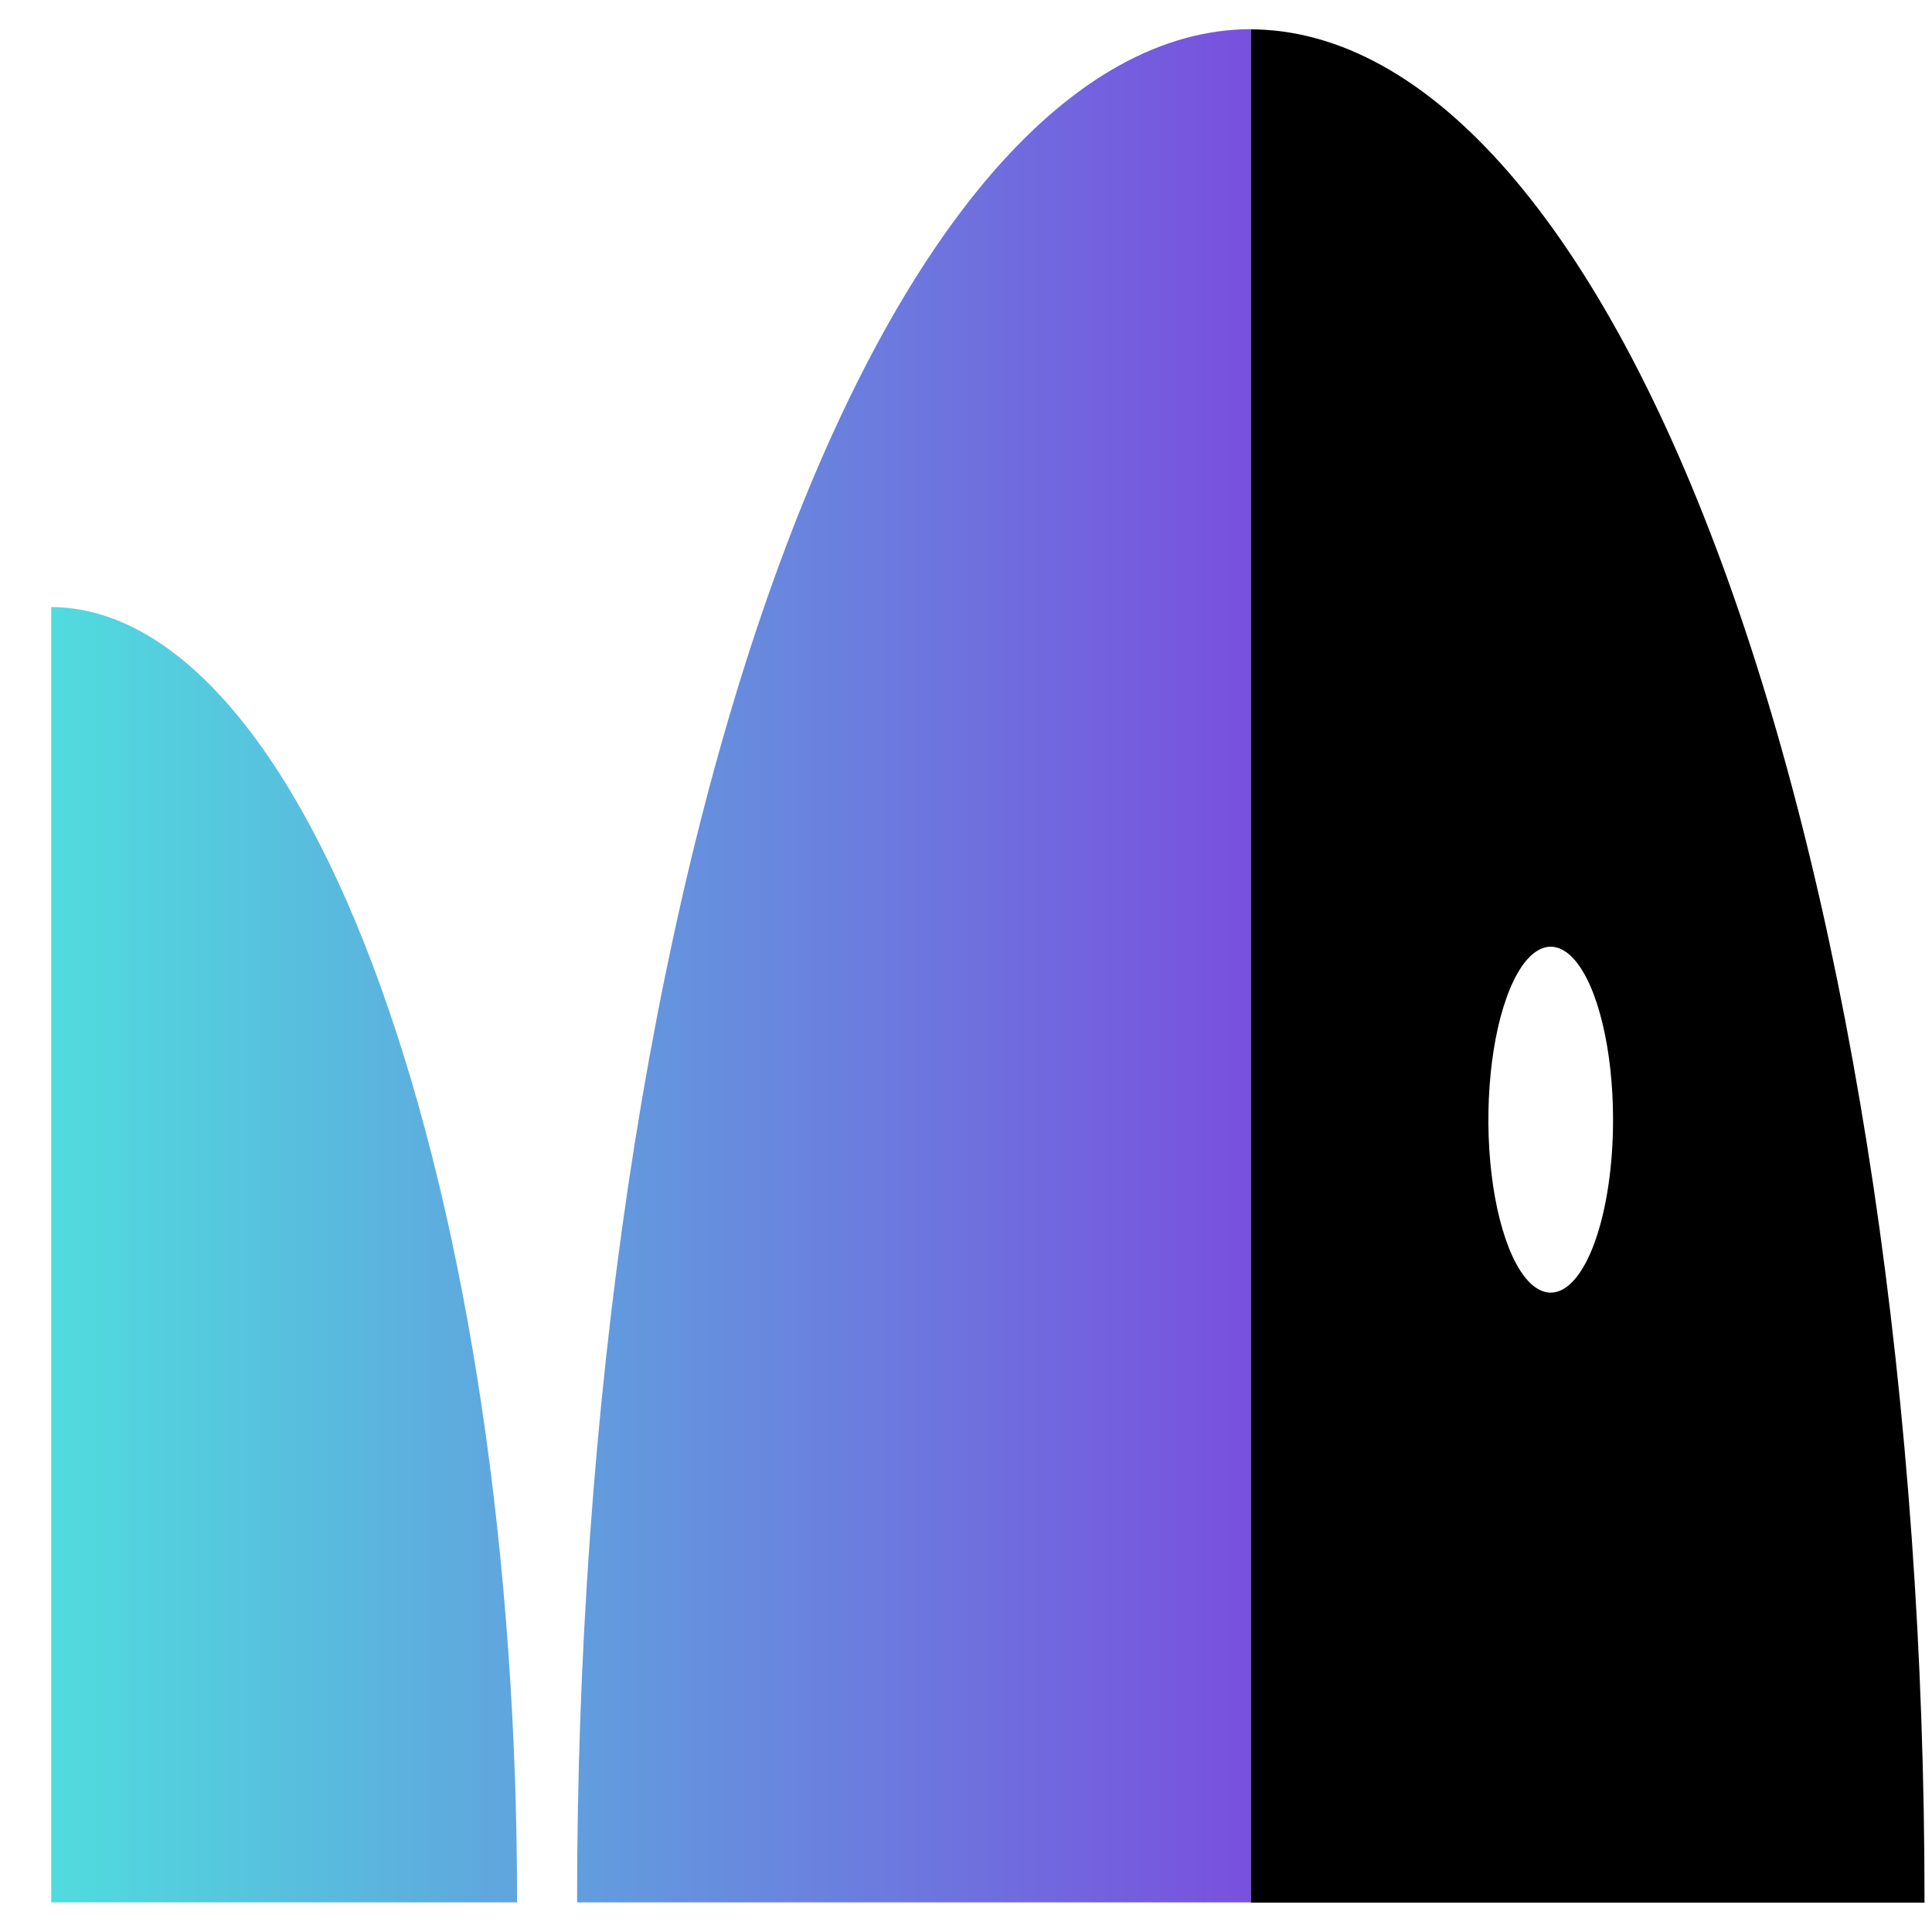
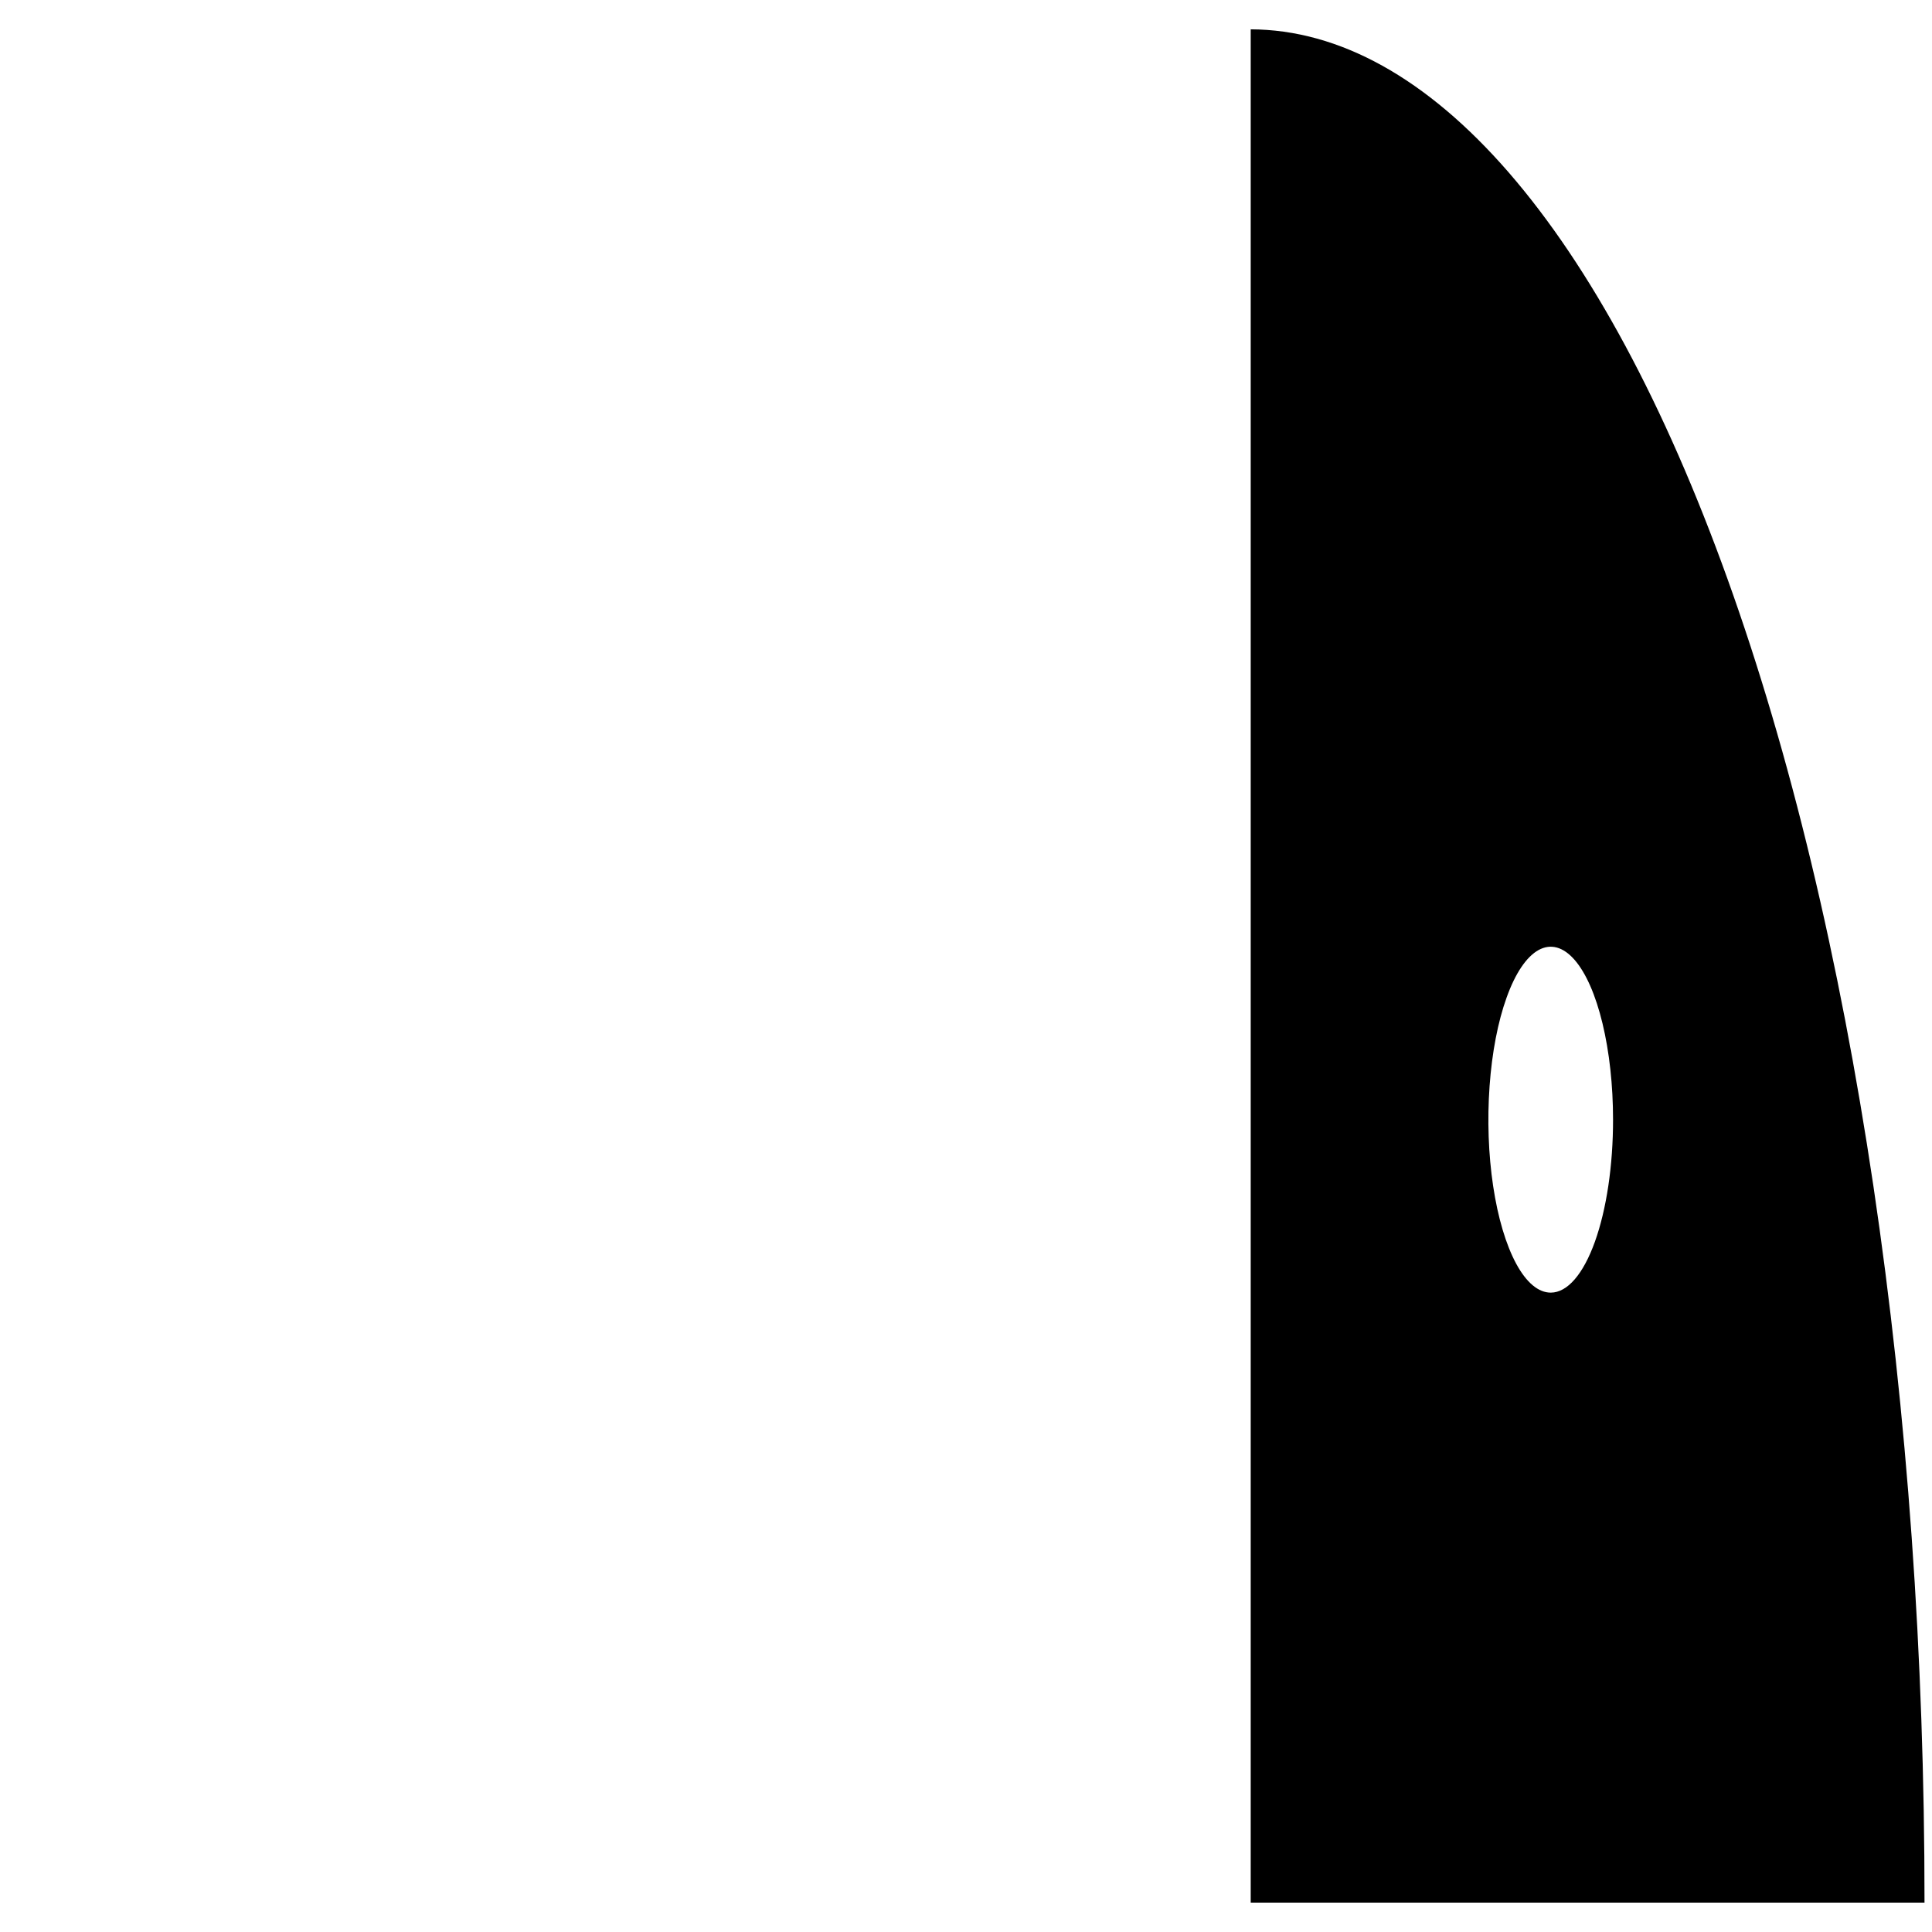
<svg xmlns="http://www.w3.org/2000/svg" width="32" height="32" viewBox="0 0 33 32" fill="none">
  <path d="M21.363 0.001V31.998H32.872C32.874 27.8 32.577 23.643 32 19.764C31.422 15.884 30.575 12.358 29.506 9.386C28.438 6.415 27.168 4.057 25.771 2.447C24.374 0.837 22.876 0.006 21.363 0.001ZM26.489 21.579C26.278 21.58 26.072 21.408 25.897 21.084C25.722 20.759 25.585 20.299 25.504 19.759C25.423 19.22 25.402 18.625 25.443 18.052C25.484 17.479 25.585 16.952 25.734 16.539C25.882 16.125 26.072 15.843 26.279 15.728C26.485 15.614 26.699 15.671 26.894 15.894C27.089 16.117 27.255 16.495 27.372 16.981C27.489 17.466 27.552 18.037 27.552 18.622C27.553 19.404 27.441 20.155 27.242 20.71C27.043 21.264 26.773 21.577 26.491 21.579H26.489Z" fill="black" />
-   <path d="M9.857 31.994H21.365V-0.002C19.852 0.002 18.355 0.833 16.957 2.444C15.56 4.054 14.291 6.412 13.222 9.383C12.154 12.354 11.306 15.881 10.729 19.76C10.152 23.64 9.856 27.797 9.857 31.994ZM0.875 9.867V31.994H8.832C8.833 29.092 8.628 26.216 8.229 23.533C7.83 20.85 7.243 18.412 6.504 16.357C5.765 14.303 4.887 12.672 3.921 11.559C2.954 10.445 1.918 9.871 0.872 9.869L0.875 9.867Z" fill="url(#paint0_linear_799_90)" />
  <defs>
    <linearGradient id="paint0_linear_799_90" x1="0.872" y1="15.996" x2="21.365" y2="15.996" gradientUnits="userSpaceOnUse">
      <stop stop-color="#50DCDE" />
      <stop offset="0.269" stop-color="#5BB5DE" />
      <stop offset="1" stop-color="#7850DE" />
    </linearGradient>
  </defs>
</svg>